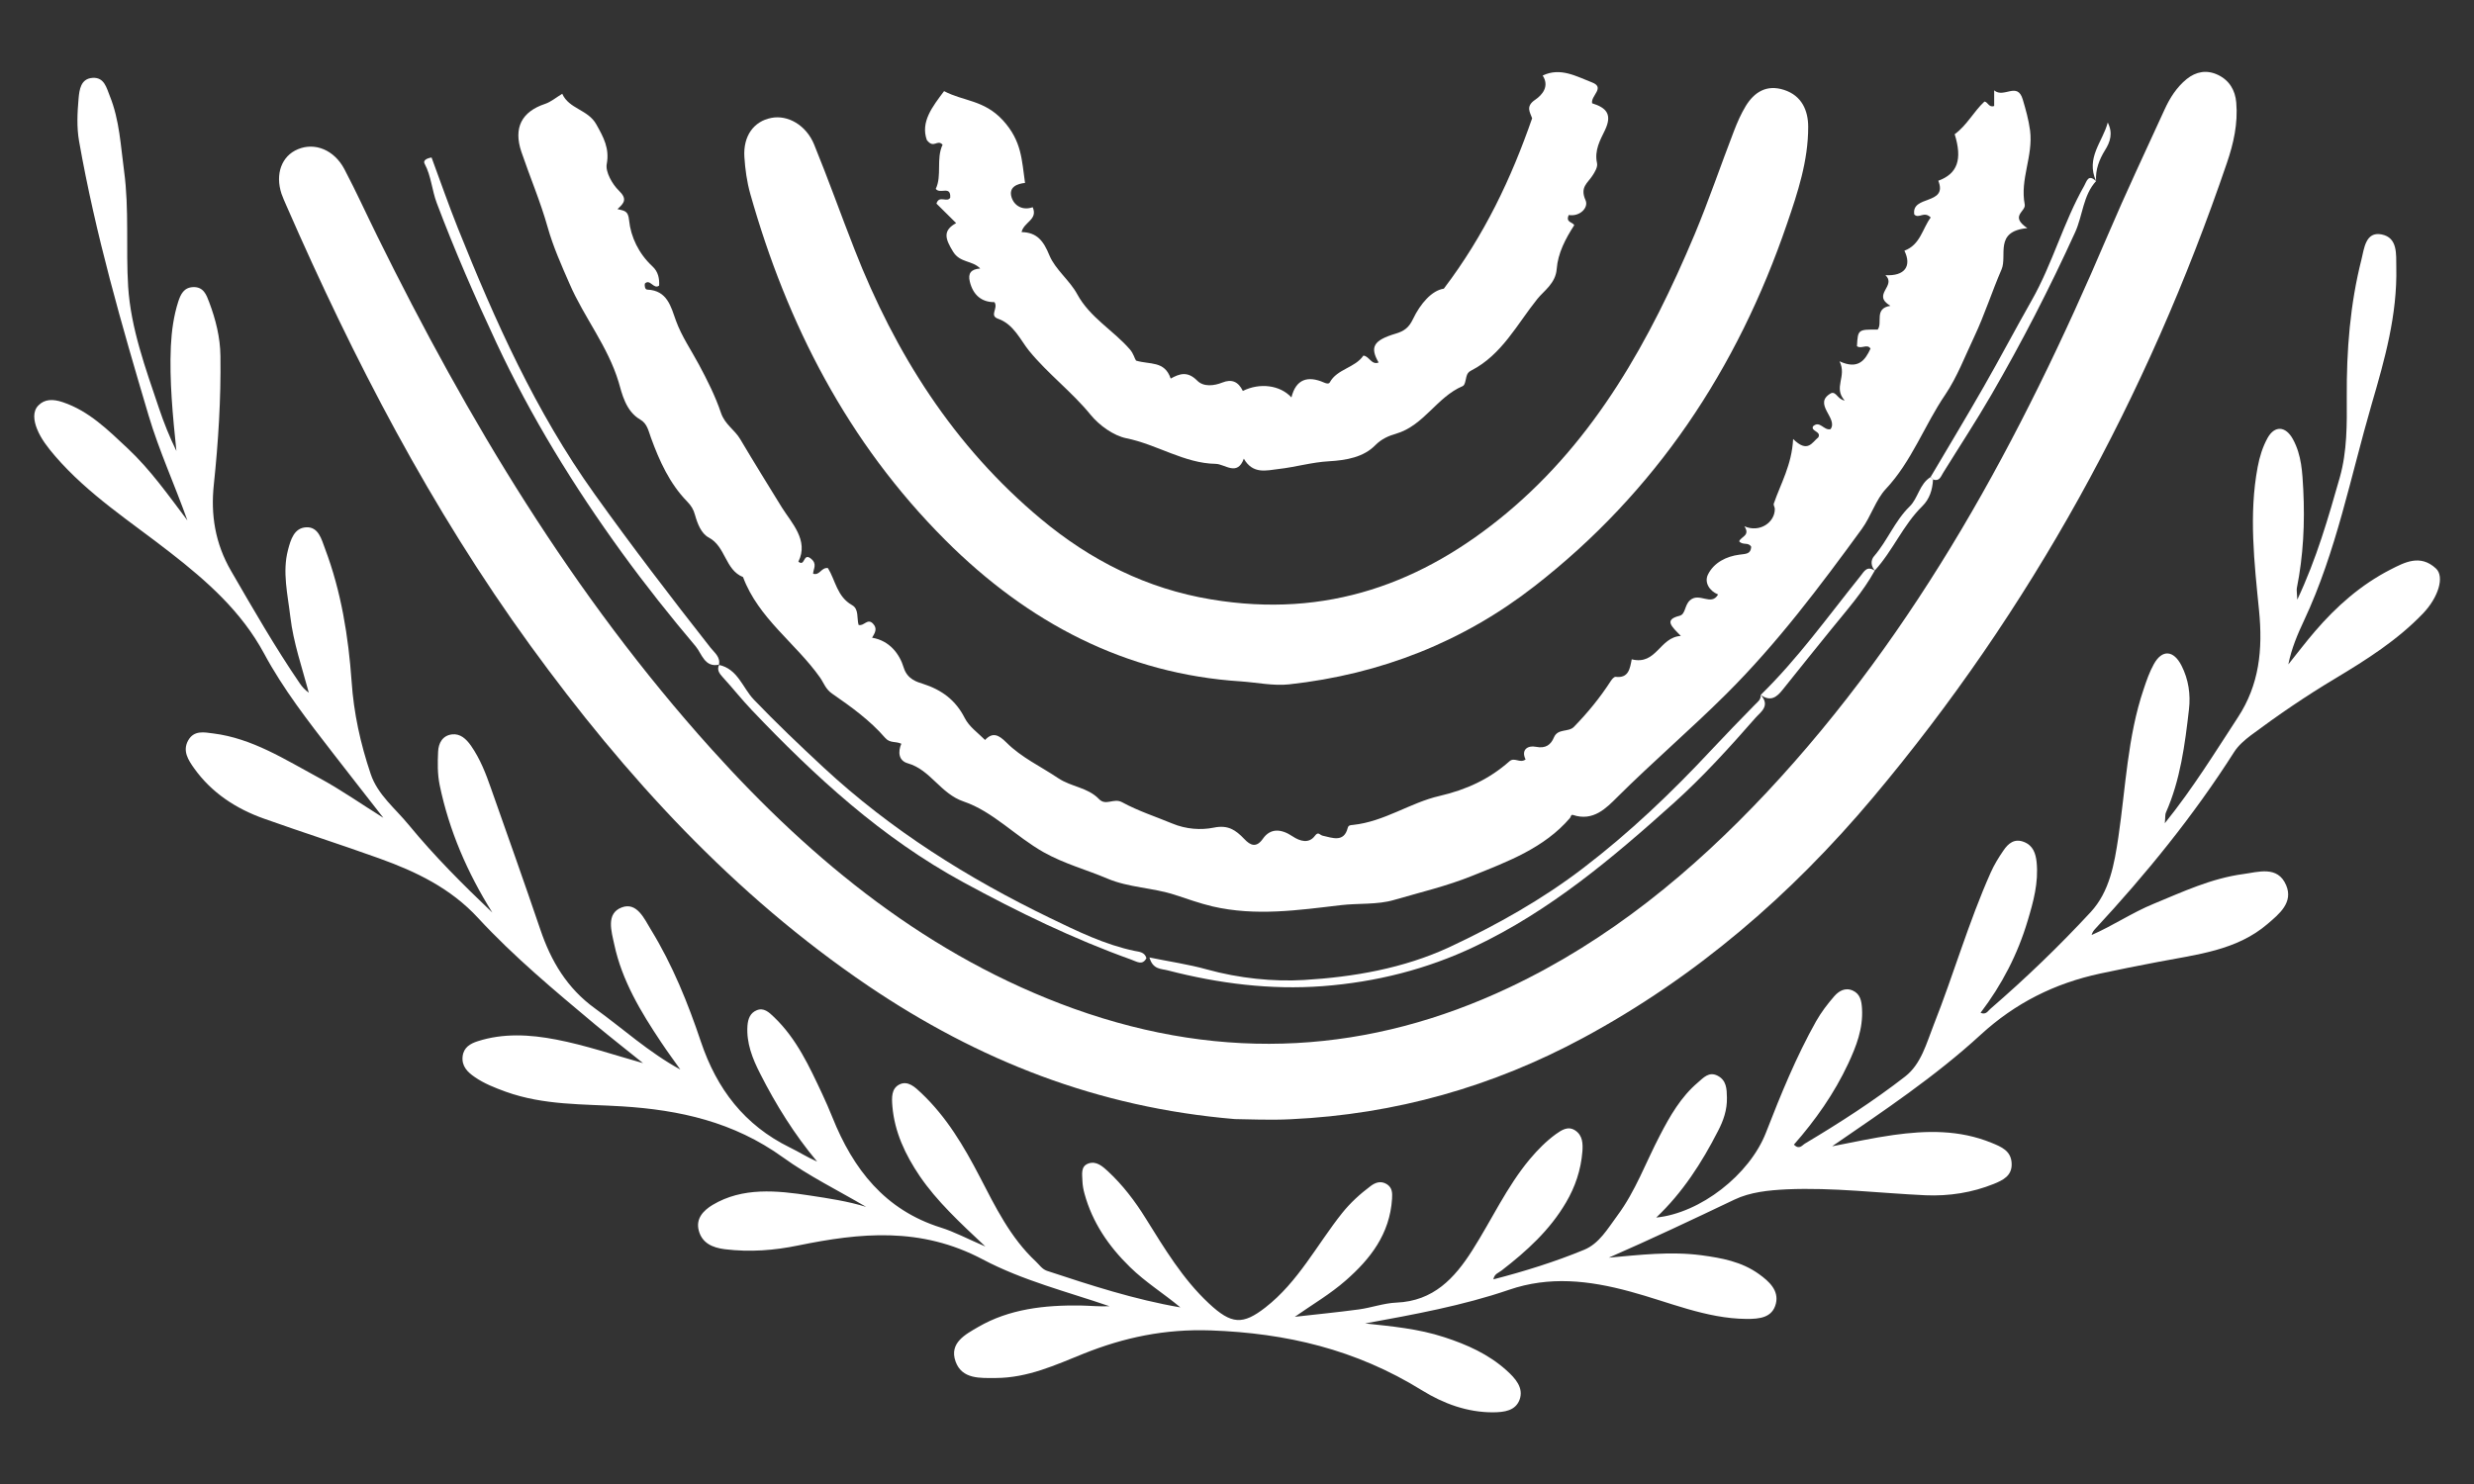
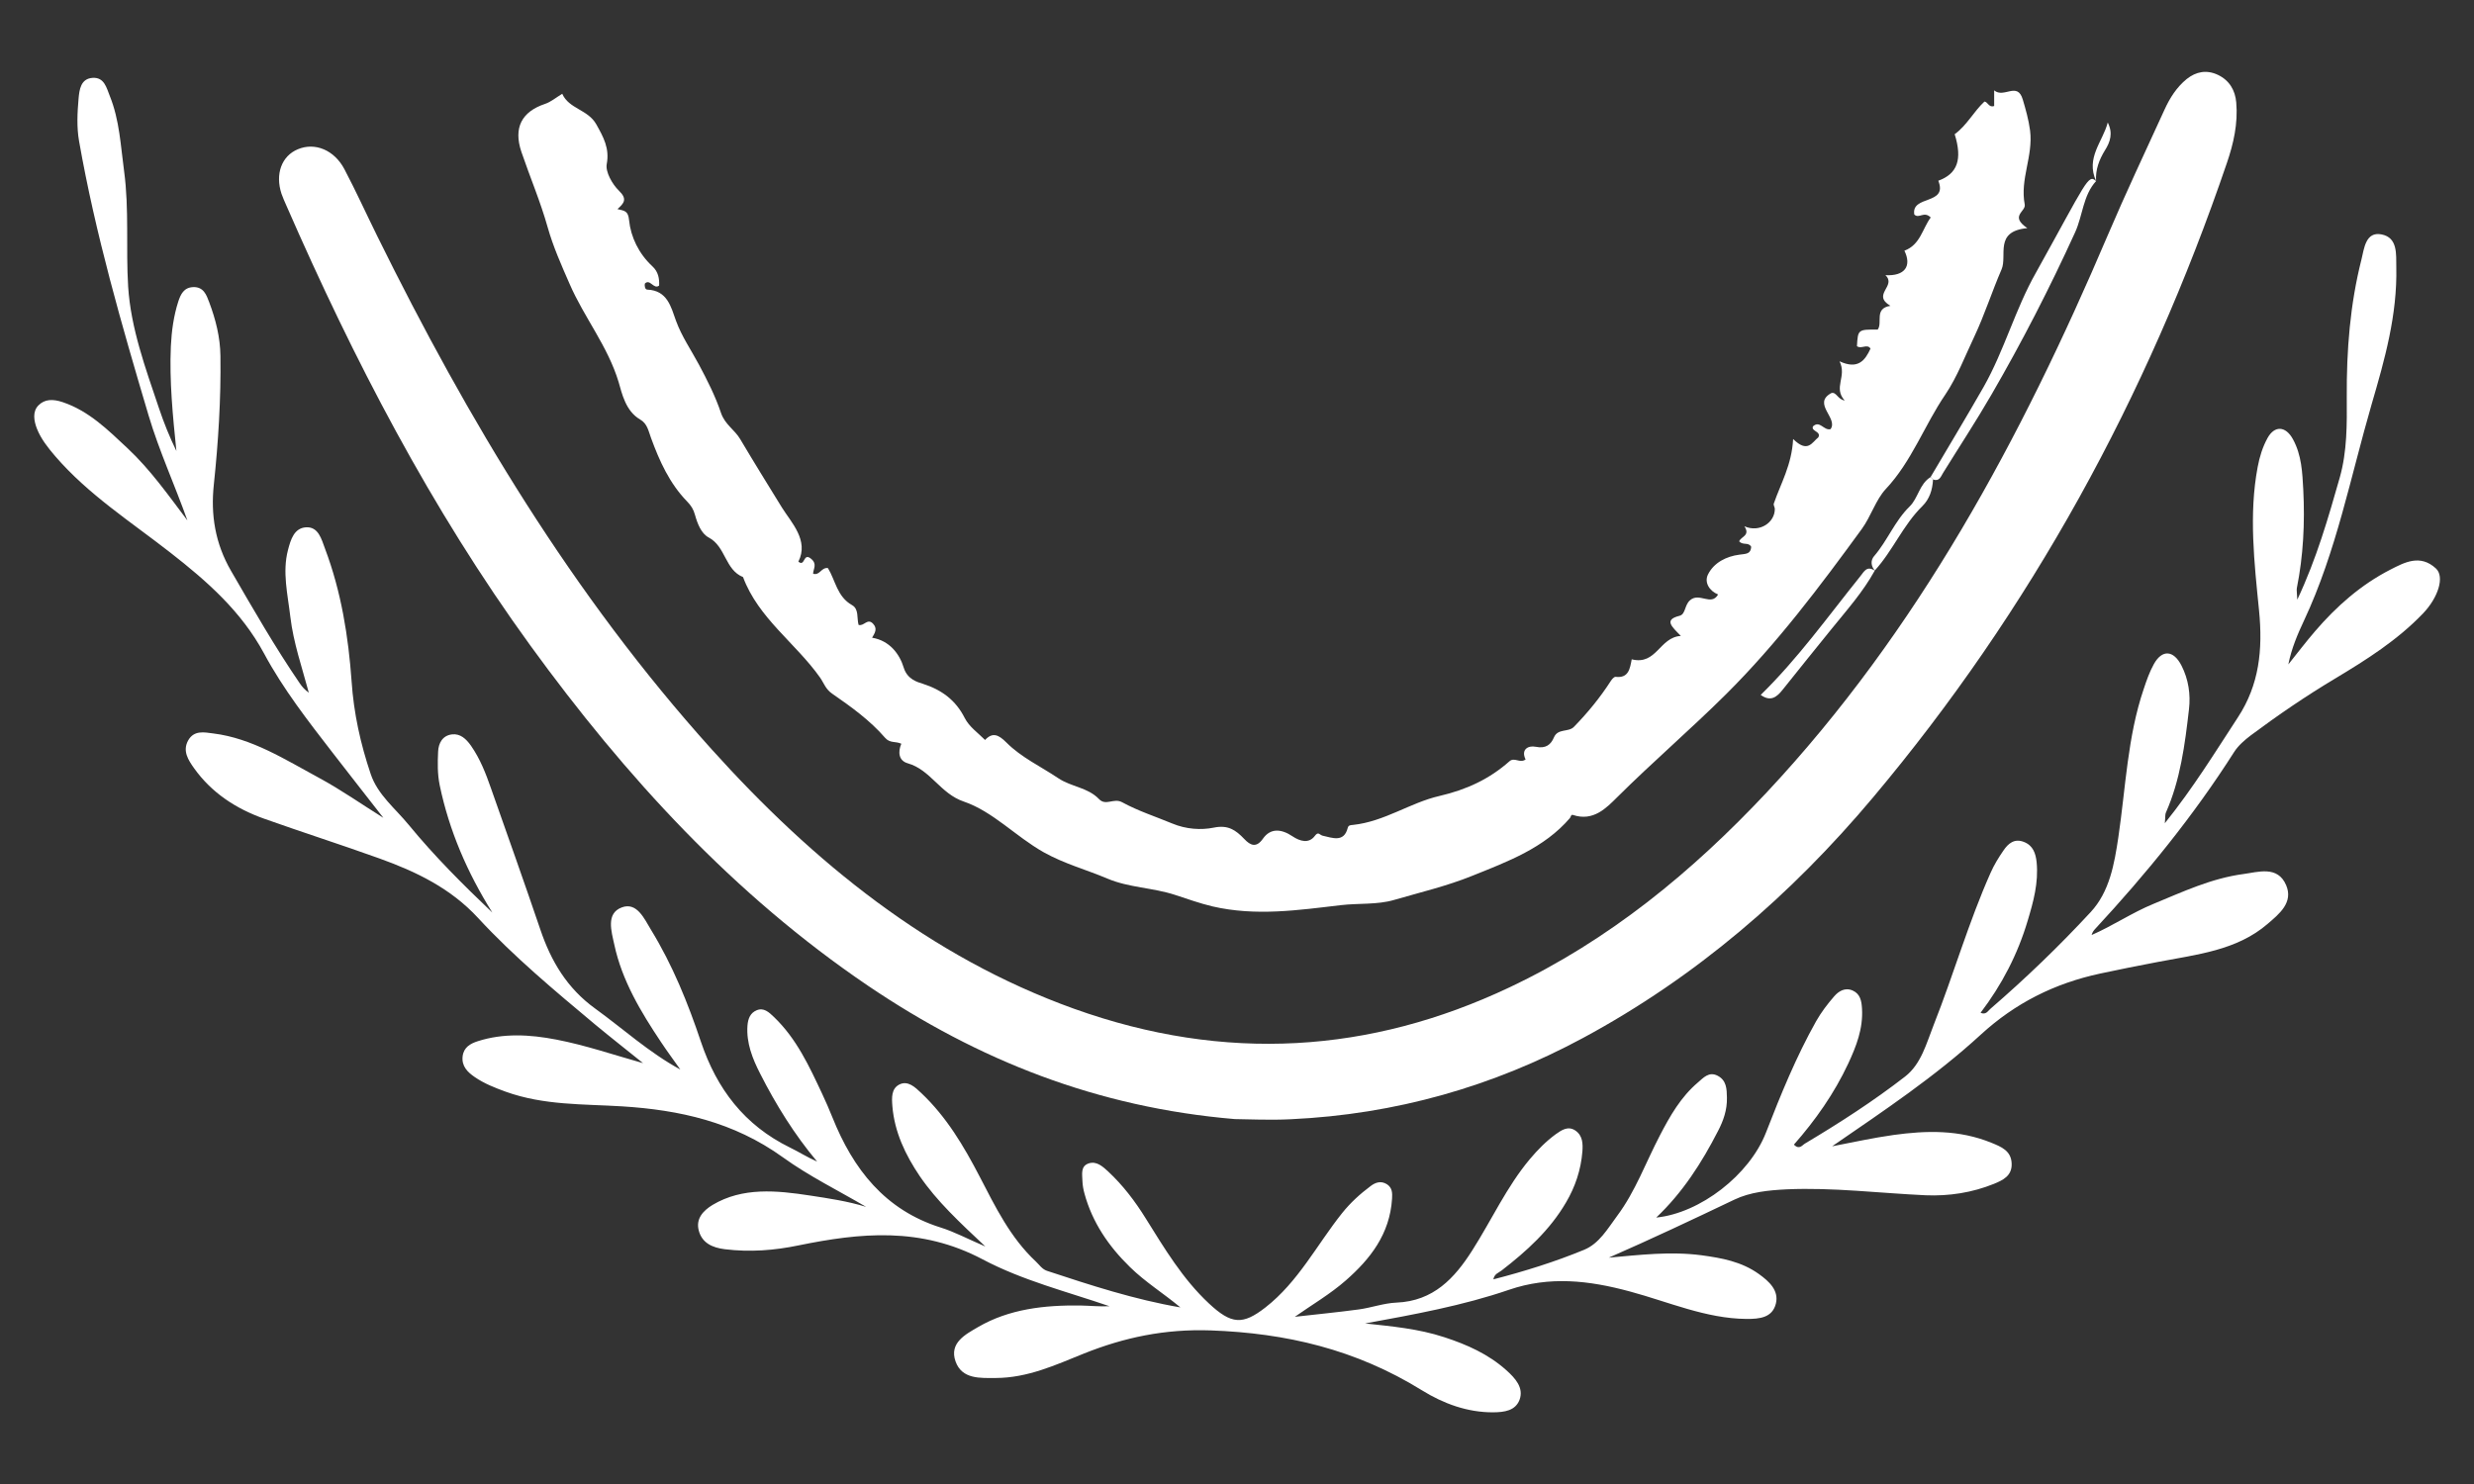
<svg xmlns="http://www.w3.org/2000/svg" version="1.1" id="Capa_1" x="0px" y="0px" width="50px" height="30px" viewBox="0 0 50 30" enable-background="new 0 0 50 30" xml:space="preserve">
  <rect x="0" y="0" width="50" height="30" fill="#333333" stroke="none" />
  <g>
    <path fill="#FFFFFF" d="M3.787,10.52c-0.254-0.713-0.57-1.402-0.784-2.121C2.458,6.566,1.928,4.729,1.598,2.854   c-0.05-0.282-0.035-0.578-0.01-0.861C1.604,1.816,1.63,1.589,1.872,1.574C2.109,1.559,2.153,1.776,2.219,1.94   c0.199,0.493,0.219,1.009,0.289,1.518C2.613,4.24,2.542,5.017,2.59,5.795c0.054,0.841,0.35,1.647,0.621,2.452   c0.099,0.296,0.215,0.585,0.354,0.87C3.492,8.406,3.422,7.703,3.453,7c0.015-0.31,0.057-0.615,0.15-0.904   c0.047-0.142,0.11-0.286,0.304-0.292c0.209-0.006,0.266,0.16,0.32,0.303c0.133,0.353,0.224,0.714,0.228,1.09   c0.012,0.875-0.043,1.741-0.134,2.606c-0.063,0.596,0.023,1.178,0.351,1.742c0.444,0.767,0.885,1.535,1.387,2.27   c0.047,0.069,0.103,0.133,0.182,0.188c-0.137-0.511-0.312-1.013-0.373-1.532c-0.053-0.452-0.165-0.905-0.048-1.352   c0.056-0.216,0.126-0.442,0.362-0.459c0.255-0.017,0.316,0.244,0.386,0.43c0.33,0.875,0.473,1.78,0.538,2.686   c0.043,0.64,0.179,1.258,0.385,1.869c0.14,0.421,0.499,0.699,0.771,1.032c0.517,0.63,1.094,1.206,1.688,1.771   c-0.506-0.808-0.872-1.655-1.063-2.571c-0.048-0.232-0.043-0.456-0.033-0.679c0.007-0.174,0.088-0.329,0.281-0.352   c0.166-0.02,0.286,0.09,0.384,0.23c0.186,0.267,0.3,0.562,0.404,0.861c0.335,0.95,0.673,1.9,0.997,2.854   c0.216,0.638,0.538,1.186,1.11,1.599c0.565,0.409,1.084,0.885,1.719,1.231c-0.129-0.183-0.261-0.361-0.385-0.547   c-0.412-0.616-0.793-1.25-0.948-1.974c-0.059-0.273-0.174-0.635,0.15-0.756c0.307-0.116,0.458,0.235,0.588,0.448   c0.438,0.714,0.75,1.487,1.012,2.269c0.322,0.955,0.878,1.685,1.796,2.136c0.184,0.089,0.357,0.201,0.552,0.285   c-0.461-0.549-0.831-1.148-1.15-1.775c-0.158-0.308-0.282-0.623-0.258-0.971c0.011-0.145,0.058-0.26,0.187-0.313   c0.141-0.059,0.247,0.038,0.35,0.138c0.458,0.439,0.714,1,0.975,1.556c0.072,0.154,0.141,0.312,0.204,0.469   c0.42,1.049,1.061,1.875,2.191,2.23c0.273,0.085,0.533,0.225,0.901,0.383c-0.528-0.496-0.977-0.913-1.325-1.421   c-0.294-0.435-0.511-0.895-0.554-1.414c-0.014-0.173-0.022-0.354,0.137-0.438c0.176-0.092,0.325,0.056,0.446,0.17   c0.512,0.484,0.863,1.078,1.182,1.692c0.317,0.61,0.616,1.23,1.135,1.715c0.072,0.067,0.123,0.153,0.225,0.188   c0.885,0.292,1.771,0.581,2.695,0.739c-0.336-0.281-0.708-0.511-1.019-0.816c-0.434-0.423-0.761-0.905-0.919-1.485   c-0.022-0.08-0.038-0.166-0.041-0.248c-0.003-0.139-0.045-0.309,0.132-0.364c0.153-0.046,0.273,0.06,0.384,0.162   c0.301,0.28,0.547,0.604,0.763,0.952c0.379,0.606,0.744,1.221,1.277,1.719c0.456,0.426,0.683,0.438,1.142,0.081   c0.663-0.517,1.04-1.267,1.549-1.906c0.168-0.21,0.363-0.388,0.577-0.548c0.092-0.069,0.204-0.116,0.331-0.036   c0.112,0.074,0.108,0.185,0.102,0.293c-0.045,0.713-0.439,1.217-0.935,1.651c-0.312,0.274-0.671,0.484-1.03,0.735   c0.432-0.049,0.864-0.091,1.294-0.149c0.256-0.035,0.503-0.127,0.761-0.138c0.748-0.031,1.175-0.495,1.53-1.054   c0.392-0.614,0.695-1.286,1.166-1.848c0.158-0.188,0.329-0.361,0.525-0.504c0.109-0.076,0.243-0.174,0.393-0.073   c0.152,0.103,0.154,0.271,0.143,0.425c-0.03,0.372-0.145,0.713-0.329,1.026c-0.328,0.563-0.798,0.988-1.304,1.379   c-0.059,0.047-0.146,0.065-0.166,0.179c0.633-0.164,1.243-0.354,1.832-0.597c0.308-0.126,0.477-0.427,0.67-0.687   c0.37-0.495,0.579-1.083,0.864-1.627c0.204-0.393,0.423-0.776,0.765-1.067c0.113-0.096,0.224-0.229,0.4-0.139   c0.182,0.094,0.186,0.268,0.189,0.443c0.006,0.249-0.072,0.468-0.179,0.673c-0.33,0.645-0.718,1.248-1.25,1.752   c0.888-0.089,1.887-0.863,2.219-1.72c0.299-0.77,0.61-1.532,1.012-2.248c0.103-0.182,0.23-0.348,0.366-0.505   c0.089-0.102,0.218-0.186,0.375-0.116c0.155,0.07,0.178,0.216,0.187,0.365c0.024,0.408-0.117,0.763-0.279,1.112   c-0.283,0.604-0.661,1.142-1.098,1.638c0.113,0.11,0.167,0.01,0.227-0.024c0.698-0.416,1.38-0.856,2.021-1.353   c0.327-0.254,0.432-0.676,0.58-1.05c0.402-1.016,0.704-2.075,1.149-3.072c0.069-0.157,0.161-0.306,0.259-0.448   c0.094-0.139,0.219-0.249,0.412-0.173c0.187,0.072,0.239,0.233,0.258,0.409c0.041,0.416-0.066,0.802-0.181,1.184   c-0.202,0.68-0.521,1.294-0.952,1.861c0.11,0.048,0.148-0.037,0.2-0.081c0.711-0.614,1.388-1.266,2.025-1.954   c0.383-0.413,0.479-0.973,0.56-1.516c0.148-1.001,0.185-2.029,0.51-2.988c0.058-0.175,0.12-0.354,0.209-0.513   c0.165-0.294,0.396-0.282,0.557,0.034c0.142,0.278,0.186,0.585,0.151,0.882c-0.082,0.716-0.175,1.431-0.466,2.088   c-0.018,0.038-0.01,0.088-0.022,0.216c0.577-0.718,1.017-1.437,1.478-2.142c0.429-0.656,0.505-1.362,0.426-2.16   c-0.096-0.965-0.208-1.943-0.028-2.898c0.039-0.209,0.101-0.409,0.202-0.591c0.141-0.251,0.364-0.242,0.511,0.028   c0.177,0.323,0.19,0.676,0.209,1.019c0.034,0.674,0.001,1.339-0.13,1.991c-0.008,0.043,0.004,0.094,0.009,0.234   c0.395-0.841,0.626-1.656,0.859-2.471c0.149-0.528,0.145-1.075,0.141-1.624c-0.006-0.946,0.067-1.879,0.297-2.783   c0.054-0.218,0.083-0.571,0.407-0.506c0.33,0.065,0.292,0.403,0.297,0.66c0.022,0.968-0.235,1.871-0.497,2.768   c-0.426,1.467-0.716,2.988-1.365,4.371c-0.132,0.281-0.254,0.566-0.32,0.893c0.18-0.224,0.353-0.453,0.54-0.67   c0.433-0.504,0.926-0.94,1.523-1.246c0.283-0.144,0.6-0.319,0.92-0.023c0.18,0.167,0.046,0.588-0.259,0.907   c-0.517,0.541-1.143,0.937-1.781,1.32c-0.587,0.351-1.151,0.736-1.698,1.144c-0.128,0.097-0.257,0.208-0.342,0.342   c-0.82,1.288-1.776,2.462-2.809,3.576c-0.029,0.031-0.055,0.067-0.07,0.121c0.43-0.187,0.817-0.452,1.251-0.63   c0.591-0.244,1.172-0.517,1.818-0.603c0.296-0.039,0.69-0.176,0.862,0.224c0.151,0.351-0.14,0.584-0.375,0.785   c-0.622,0.537-1.434,0.618-2.214,0.768c-0.392,0.075-0.781,0.151-1.169,0.235c-0.924,0.199-1.716,0.596-2.414,1.236   c-0.918,0.844-1.962,1.54-3.003,2.256c0.414-0.079,0.825-0.171,1.243-0.229c0.66-0.091,1.323-0.109,1.979,0.159   c0.195,0.08,0.396,0.159,0.406,0.416c0.012,0.253-0.181,0.341-0.362,0.415c-0.435,0.175-0.899,0.249-1.378,0.229   c-0.935-0.043-1.871-0.161-2.802-0.12c-0.37,0.018-0.742,0.055-1.063,0.209c-0.839,0.401-1.679,0.797-2.536,1.172   c0.623-0.055,1.241-0.131,1.874-0.048c0.403,0.055,0.807,0.126,1.16,0.38c0.209,0.15,0.407,0.333,0.342,0.598   c-0.071,0.283-0.325,0.311-0.596,0.309c-0.816-0.007-1.574-0.345-2.354-0.555c-0.834-0.226-1.627-0.314-2.444-0.034   c-0.935,0.321-1.919,0.499-2.907,0.68c0.539,0.059,1.076,0.106,1.602,0.279c0.453,0.148,0.886,0.339,1.251,0.666   c0.179,0.161,0.357,0.353,0.268,0.598c-0.084,0.221-0.304,0.252-0.533,0.254c-0.521,0.003-1.008-0.177-1.44-0.445   c-1.338-0.829-2.748-1.157-4.27-1.211c-0.931-0.032-1.749,0.143-2.565,0.469c-0.569,0.229-1.131,0.491-1.777,0.493   c-0.31,0-0.684,0.031-0.814-0.335c-0.133-0.375,0.202-0.547,0.456-0.695c0.627-0.365,1.342-0.446,2.077-0.435   c0.19,0.004,0.382,0.024,0.577,0.014c-0.861-0.296-1.752-0.519-2.56-0.946c-1.257-0.666-2.481-0.537-3.726-0.283   c-0.486,0.101-0.979,0.139-1.486,0.077c-0.252-0.031-0.462-0.125-0.528-0.379c-0.063-0.242,0.093-0.403,0.28-0.517   c0.607-0.362,1.295-0.293,1.973-0.189c0.373,0.057,0.754,0.113,1.13,0.229c-0.562-0.331-1.155-0.621-1.682-1.002   c-0.999-0.719-2.093-0.957-3.246-1.03c-0.787-0.049-1.581-0.018-2.355-0.296C10,21.989,9.785,21.905,9.594,21.773   c-0.145-0.099-0.269-0.221-0.244-0.421c0.023-0.183,0.16-0.256,0.302-0.302c0.515-0.166,1.051-0.139,1.591-0.034   c0.586,0.113,1.157,0.308,1.753,0.476c-0.324-0.261-0.651-0.518-0.971-0.783c-0.818-0.685-1.639-1.368-2.362-2.151   c-0.559-0.606-1.258-0.939-1.995-1.204c-0.773-0.278-1.559-0.529-2.334-0.805c-0.561-0.2-1.054-0.518-1.411-1.018   c-0.117-0.165-0.24-0.35-0.119-0.565c0.119-0.208,0.322-0.163,0.507-0.139c0.785,0.098,1.452,0.529,2.14,0.9   c0.442,0.239,0.855,0.53,1.297,0.806c-0.34-0.437-0.682-0.871-1.02-1.309c-0.5-0.646-1.006-1.296-1.39-2.011   c-0.46-0.854-1.152-1.462-1.897-2.043c-0.797-0.623-1.655-1.17-2.327-1.95c-0.146-0.171-0.285-0.346-0.366-0.55   c-0.064-0.161-0.095-0.352,0.03-0.476c0.125-0.127,0.291-0.131,0.49-0.064C1.8,8.309,2.184,8.694,2.579,9.063   C3.041,9.496,3.403,10.012,3.787,10.52z" />
    <path fill="#FFFFFF" d="M24.955,22.623c-2.781-0.235-5.182-1.188-7.41-2.694c-2.723-1.845-4.904-4.233-6.825-6.877   c-2.015-2.776-3.573-5.785-4.932-8.896C5.754,4.077,5.717,3.999,5.689,3.917c-0.131-0.4,0.003-0.764,0.331-0.9   c0.344-0.145,0.737,0.014,0.942,0.406C7.197,3.87,7.404,4.327,7.627,4.778c1.83,3.712,3.949,7.252,6.751,10.365   c2.065,2.294,4.416,4.202,7.324,5.248c3.068,1.101,6,0.894,8.797-0.427c2.021-0.954,3.703-2.342,5.211-3.95   c3.047-3.258,5.138-7.147,6.888-11.258c0.366-0.858,0.763-1.699,1.149-2.543c0.107-0.235,0.245-0.451,0.446-0.615   c0.188-0.15,0.403-0.194,0.635-0.083c0.229,0.111,0.346,0.309,0.367,0.558c0.037,0.429-0.056,0.831-0.188,1.218   c-1.615,4.744-3.971,9.044-7.157,12.835c-1.653,1.967-3.574,3.626-5.855,4.856c-1.822,0.982-3.787,1.545-5.906,1.644   C25.66,22.648,25.227,22.625,24.955,22.623z" />
-     <path fill="#FFFFFF" d="M25.083,13.775c-2.329-0.147-4.31-1.186-5.981-2.86c-1.974-1.976-3.195-4.368-3.938-6.993   c-0.069-0.244-0.104-0.5-0.12-0.749c-0.026-0.426,0.19-0.72,0.543-0.789c0.333-0.067,0.706,0.144,0.867,0.538   c0.287,0.702,0.539,1.415,0.816,2.12c0.821,2.1,2.001,3.975,3.768,5.45c1.011,0.842,2.141,1.41,3.437,1.625   c2.347,0.393,4.28-0.331,5.976-1.746c1.795-1.498,2.899-3.494,3.797-5.631c0.287-0.686,0.527-1.395,0.795-2.09   c0.067-0.175,0.143-0.348,0.238-0.505c0.171-0.28,0.42-0.443,0.774-0.328c0.36,0.116,0.488,0.418,0.489,0.745   c0.001,0.689-0.211,1.328-0.427,1.958c-1.006,2.947-2.66,5.426-5.097,7.325c-1.444,1.126-3.107,1.786-4.969,1.99   C25.739,13.869,25.407,13.798,25.083,13.775z" />
    <path fill="#FFFFFF" d="M40.973,4.612c-0.678,0.062-0.4,0.554-0.521,0.834c-0.194,0.447-0.342,0.916-0.553,1.363   c-0.187,0.394-0.345,0.814-0.584,1.168c-0.423,0.621-0.677,1.349-1.203,1.909c-0.2,0.213-0.3,0.554-0.485,0.808   c-0.849,1.165-1.713,2.314-2.734,3.331c-0.72,0.716-1.49,1.376-2.211,2.093c-0.21,0.208-0.479,0.496-0.891,0.357   c-0.042-0.014-0.043,0.038-0.062,0.062c-0.521,0.607-1.253,0.878-1.977,1.169c-0.514,0.208-1.053,0.334-1.581,0.488   c-0.335,0.098-0.714,0.063-1.07,0.104c-0.859,0.101-1.721,0.229-2.599,0.025c-0.251-0.06-0.504-0.15-0.754-0.232   c-0.452-0.148-0.932-0.145-1.368-0.33c-0.426-0.181-0.864-0.295-1.291-0.534c-0.562-0.318-1.023-0.823-1.611-1.023   c-0.474-0.16-0.672-0.643-1.131-0.773c-0.187-0.053-0.202-0.229-0.131-0.396c-0.12-0.055-0.229-0.005-0.329-0.121   c-0.305-0.353-0.687-0.627-1.066-0.889c-0.138-0.094-0.174-0.224-0.247-0.327c-0.492-0.697-1.248-1.2-1.557-2.032   c-0.365-0.146-0.348-0.616-0.692-0.799c-0.155-0.081-0.23-0.285-0.279-0.458c-0.03-0.112-0.078-0.188-0.16-0.272   c-0.355-0.365-0.559-0.82-0.728-1.282c-0.054-0.147-0.076-0.291-0.22-0.374c-0.294-0.17-0.369-0.529-0.435-0.756   C12.285,7,11.804,6.415,11.512,5.74c-0.164-0.375-0.332-0.75-0.444-1.147c-0.145-0.516-0.358-1.015-0.531-1.524   c-0.164-0.488,0.007-0.811,0.479-0.969c0.118-0.04,0.217-0.125,0.347-0.204c0.135,0.307,0.521,0.316,0.689,0.619   c0.145,0.259,0.27,0.485,0.21,0.803c-0.028,0.155,0.11,0.404,0.246,0.536c0.177,0.171,0.104,0.254-0.029,0.373   c0.141,0.037,0.216,0.028,0.235,0.227c0.034,0.335,0.194,0.673,0.47,0.929c0.12,0.11,0.144,0.247,0.137,0.39   c-0.109,0.088-0.185-0.148-0.289-0.039c-0.008,0.05,0.003,0.119,0.05,0.121c0.407,0.016,0.479,0.351,0.58,0.63   c0.115,0.316,0.306,0.591,0.462,0.883c0.169,0.315,0.335,0.645,0.447,0.979c0.081,0.237,0.276,0.34,0.387,0.528   c0.276,0.465,0.563,0.929,0.845,1.386c0.187,0.3,0.55,0.664,0.332,1.093c0.138,0.114,0.094-0.19,0.253-0.061   c0.137,0.11,0.046,0.207,0.045,0.306c0.138,0.04,0.162-0.132,0.299-0.115c0.153,0.247,0.183,0.577,0.488,0.749   c0.143,0.08,0.093,0.264,0.132,0.4c0.107,0.033,0.177-0.14,0.288-0.029c0.104,0.105,0.037,0.198-0.015,0.288   c0.352,0.058,0.555,0.326,0.64,0.607c0.073,0.236,0.277,0.29,0.385,0.324c0.385,0.123,0.666,0.334,0.846,0.69   c0.094,0.182,0.257,0.291,0.412,0.446c0.15-0.16,0.27-0.111,0.431,0.051c0.302,0.304,0.695,0.484,1.047,0.721   c0.267,0.179,0.597,0.185,0.825,0.423c0.14,0.146,0.296-0.029,0.467,0.064c0.322,0.176,0.674,0.289,1.014,0.43   c0.278,0.116,0.581,0.136,0.839,0.083c0.286-0.059,0.44,0.045,0.617,0.231c0.123,0.131,0.244,0.182,0.375-0.006   c0.151-0.217,0.369-0.204,0.599-0.049c0.153,0.102,0.331,0.152,0.451-0.009c0.072-0.097,0.096-0.019,0.157-0.004   c0.198,0.044,0.431,0.143,0.507-0.156c0.016-0.063,0.065-0.056,0.109-0.062c0.635-0.068,1.152-0.449,1.746-0.585   c0.551-0.128,1.01-0.343,1.414-0.701c0.102-0.09,0.211,0.048,0.326-0.037c-0.097-0.199,0.048-0.288,0.206-0.256   c0.205,0.042,0.306-0.045,0.367-0.19c0.079-0.186,0.293-0.1,0.403-0.212c0.277-0.284,0.528-0.59,0.744-0.925   c0.024-0.038,0.067-0.09,0.101-0.087c0.262,0.031,0.288-0.166,0.324-0.354c0.504,0.125,0.56-0.448,0.993-0.473   c-0.188-0.193-0.347-0.327-0.027-0.407c0.125-0.031,0.098-0.211,0.21-0.312c0.19-0.172,0.431,0.125,0.57-0.119   c-0.177-0.071-0.283-0.245-0.205-0.403c0.119-0.242,0.374-0.369,0.637-0.402c0.137-0.018,0.226-0.012,0.237-0.158   c-0.057-0.104-0.168-0.023-0.243-0.112c0.037-0.098,0.23-0.114,0.105-0.304c0.306,0.137,0.618-0.076,0.615-0.352   c-0.001-0.035-0.031-0.077-0.021-0.105c0.14-0.408,0.364-0.781,0.391-1.307c0.297,0.294,0.383,0.065,0.509-0.033   c0.066-0.122-0.155-0.122-0.107-0.223c0.139-0.128,0.216,0.09,0.354,0.057c0.163-0.221-0.376-0.515,0.015-0.729   c0.104-0.032,0.125,0.126,0.271,0.15c-0.238-0.265,0.051-0.483-0.104-0.793c0.373,0.172,0.515-0.016,0.626-0.256   c-0.064-0.106-0.188,0.017-0.274-0.05c0.019-0.337,0.021-0.338,0.419-0.335c0.106-0.137-0.08-0.429,0.257-0.48   c-0.386-0.231,0.133-0.399-0.101-0.62c0.396,0.022,0.535-0.186,0.384-0.495c0.323-0.12,0.363-0.445,0.532-0.671   c-0.137-0.138-0.236,0.033-0.332-0.06c-0.067-0.398,0.685-0.186,0.485-0.683c0.388-0.142,0.49-0.43,0.331-0.941   c0.247-0.178,0.384-0.458,0.602-0.66c0.071,0.009,0.086,0.127,0.196,0.091c0-0.079,0-0.169,0-0.317   c0.198,0.167,0.469-0.184,0.578,0.184c0.06,0.203,0.119,0.409,0.148,0.629c0.065,0.523-0.208,0.979-0.108,1.496   C40.945,4.279,40.609,4.365,40.973,4.612z" />
-     <path fill="#FFFFFF" d="M20.716,3.698c-0.15,0.015-0.338,0.079-0.272,0.291c0.055,0.175,0.228,0.271,0.427,0.2   c0.11,0.254-0.179,0.297-0.225,0.503c0.315,0.005,0.446,0.184,0.564,0.473c0.119,0.284,0.409,0.503,0.56,0.781   c0.257,0.474,0.728,0.729,1.065,1.117c0.076,0.087,0.096,0.189,0.125,0.227c0.281,0.085,0.577-0.002,0.7,0.363   c0.179-0.099,0.339-0.156,0.536,0.042c0.129,0.131,0.341,0.105,0.506,0.039c0.191-0.077,0.325-0.019,0.416,0.169   c0.341-0.17,0.751-0.12,0.982,0.131c0.09-0.366,0.326-0.447,0.66-0.3c0.056,0.026,0.099,0.026,0.115-0.004   c0.15-0.273,0.509-0.292,0.679-0.541c0.117,0.007,0.163,0.197,0.308,0.139c-0.179-0.309-0.109-0.448,0.344-0.583   c0.172-0.051,0.268-0.122,0.349-0.292c0.152-0.319,0.386-0.583,0.625-0.617c0.825-1.089,1.363-2.233,1.785-3.445   c-0.039-0.116-0.142-0.239,0.064-0.376c0.149-0.102,0.287-0.276,0.149-0.488c0.359-0.173,0.684,0.019,0.995,0.138   c0.277,0.105-0.028,0.271,0.004,0.423c0.293,0.091,0.411,0.227,0.258,0.547c-0.092,0.191-0.216,0.403-0.159,0.662   c0.018,0.078-0.043,0.18-0.093,0.255c-0.094,0.148-0.258,0.231-0.139,0.495c0.067,0.149-0.113,0.337-0.339,0.3   c-0.07,0.151,0.08,0.141,0.111,0.205c-0.176,0.272-0.331,0.565-0.355,0.889c-0.023,0.29-0.262,0.441-0.389,0.6   c-0.41,0.509-0.719,1.132-1.336,1.448c-0.061,0.03-0.084,0.067-0.1,0.128c-0.017,0.069-0.028,0.171-0.076,0.189   c-0.523,0.222-0.78,0.796-1.348,0.963C28.066,8.811,27.924,8.87,27.795,9c-0.235,0.241-0.582,0.305-0.94,0.325   c-0.342,0.019-0.672,0.118-1.012,0.156c-0.247,0.029-0.521,0.113-0.705-0.209c-0.132,0.365-0.382,0.108-0.57,0.105   c-0.631-0.01-1.187-0.393-1.803-0.517c-0.258-0.052-0.546-0.258-0.723-0.474c-0.381-0.468-0.864-0.828-1.247-1.298   c-0.168-0.207-0.307-0.535-0.623-0.644c-0.187-0.065,0.01-0.211-0.074-0.336c-0.257,0.002-0.432-0.142-0.498-0.415   c-0.04-0.165,0.02-0.252,0.21-0.265c-0.159-0.168-0.404-0.109-0.547-0.339c-0.163-0.263-0.214-0.429,0.061-0.579   c-0.155-0.153-0.281-0.278-0.398-0.394c0.053-0.178,0.213-0.013,0.278-0.119c0.016-0.256-0.206-0.063-0.292-0.179   c0.129-0.27,0.003-0.609,0.138-0.893c-0.11-0.12-0.176,0.093-0.319-0.095c-0.13-0.366,0.114-0.674,0.349-0.988   c0.39,0.207,0.807,0.175,1.188,0.589C20.655,2.854,20.649,3.242,20.716,3.698z" />
    <g>
-       <path fill="#FFFFFF" d="M35.583,14.047c0.206,0.221-0.007,0.353-0.104,0.464c-0.526,0.601-1.063,1.194-1.659,1.729    c-1.23,1.105-2.496,2.176-4.018,2.896c-0.961,0.457-1.99,0.718-3.075,0.8c-1.048,0.078-2.092-0.051-3.129-0.32    c-0.125-0.033-0.3-0.013-0.367-0.26c0.402,0.083,0.785,0.137,1.158,0.241c0.653,0.181,1.346,0.251,1.966,0.214    c1.001-0.06,2.01-0.234,2.936-0.663c0.96-0.449,1.882-0.968,2.71-1.603c0.929-0.709,1.781-1.521,2.581-2.379    c0.291-0.311,0.587-0.616,0.884-0.919C35.522,14.189,35.593,14.145,35.583,14.047L35.583,14.047z" />
-       <path fill="#FFFFFF" d="M14.536,13.435c-0.295,0.07-0.355-0.225-0.474-0.366c-0.517-0.612-1.018-1.241-1.487-1.888    c-0.977-1.347-1.842-2.752-2.544-4.254c-0.435-0.929-0.842-1.864-1.203-2.82c-0.1-0.262-0.111-0.545-0.248-0.801    c-0.03-0.057,0.03-0.104,0.142-0.122c0.176,0.475,0.344,0.96,0.535,1.437c0.749,1.866,1.563,3.694,2.755,5.361    c0.756,1.058,1.544,2.089,2.349,3.113c0.08,0.101,0.206,0.191,0.167,0.347L14.536,13.435z" />
-       <path fill="#FFFFFF" d="M14.528,13.441c0.384,0.081,0.48,0.465,0.707,0.702c0.455,0.474,0.928,0.925,1.407,1.37    c1.367,1.269,2.922,2.243,4.579,3.045c0.554,0.268,1.11,0.541,1.714,0.666c0.083,0.017,0.201,0.02,0.234,0.146    c-0.08,0.155-0.199,0.067-0.307,0.029c-1.172-0.42-2.289-0.963-3.394-1.564c-1.648-0.896-2.995-2.136-4.274-3.48    c-0.204-0.214-0.387-0.447-0.587-0.665c-0.076-0.082-0.122-0.154-0.071-0.255L14.528,13.441z" />
-       <path fill="#FFFFFF" d="M42.362,3.661c-0.264,0.288-0.269,0.696-0.423,1.034c-0.512,1.124-1.074,2.218-1.691,3.282    c-0.311,0.538-0.652,1.056-0.978,1.583c-0.048,0.08-0.076,0.177-0.204,0.134c-0.016-0.018-0.031-0.035-0.048-0.051    c0.357-0.606,0.721-1.208,1.069-1.817c0.332-0.58,0.644-1.172,0.974-1.754c0.42-0.739,0.642-1.579,1.061-2.316    C42.173,3.667,42.201,3.51,42.362,3.661L42.362,3.661z" />
+       <path fill="#FFFFFF" d="M42.362,3.661c-0.264,0.288-0.269,0.696-0.423,1.034c-0.512,1.124-1.074,2.218-1.691,3.282    c-0.311,0.538-0.652,1.056-0.978,1.583c-0.048,0.08-0.076,0.177-0.204,0.134c-0.016-0.018-0.031-0.035-0.048-0.051    c0.357-0.606,0.721-1.208,1.069-1.817c0.42-0.739,0.642-1.579,1.061-2.316    C42.173,3.667,42.201,3.51,42.362,3.661L42.362,3.661z" />
      <path fill="#FFFFFF" d="M37.888,11.537c-0.238,0.433-0.566,0.799-0.874,1.18c-0.329,0.407-0.66,0.816-0.987,1.227    c-0.117,0.147-0.241,0.249-0.443,0.104v0c0.748-0.73,1.357-1.582,2.01-2.395c0.082-0.103,0.137-0.226,0.302-0.113L37.888,11.537z" />
      <path fill="#FFFFFF" d="M39.019,9.644c0.017,0.016,0.032,0.033,0.048,0.051c-0.011,0.207-0.071,0.394-0.215,0.536    c-0.391,0.383-0.598,0.904-0.964,1.304c0,0.001,0.007,0.004,0.007,0.004c-0.089-0.097-0.089-0.214-0.021-0.294    c0.27-0.311,0.418-0.711,0.718-1.004C38.766,10.074,38.791,9.781,39.019,9.644z" />
      <path fill="#FFFFFF" d="M42.362,3.661c-0.213-0.475,0.135-0.795,0.236-1.184c0.109,0.213,0.051,0.393-0.057,0.562    C42.426,3.227,42.347,3.428,42.362,3.661L42.362,3.661z" />
    </g>
  </g>
</svg>